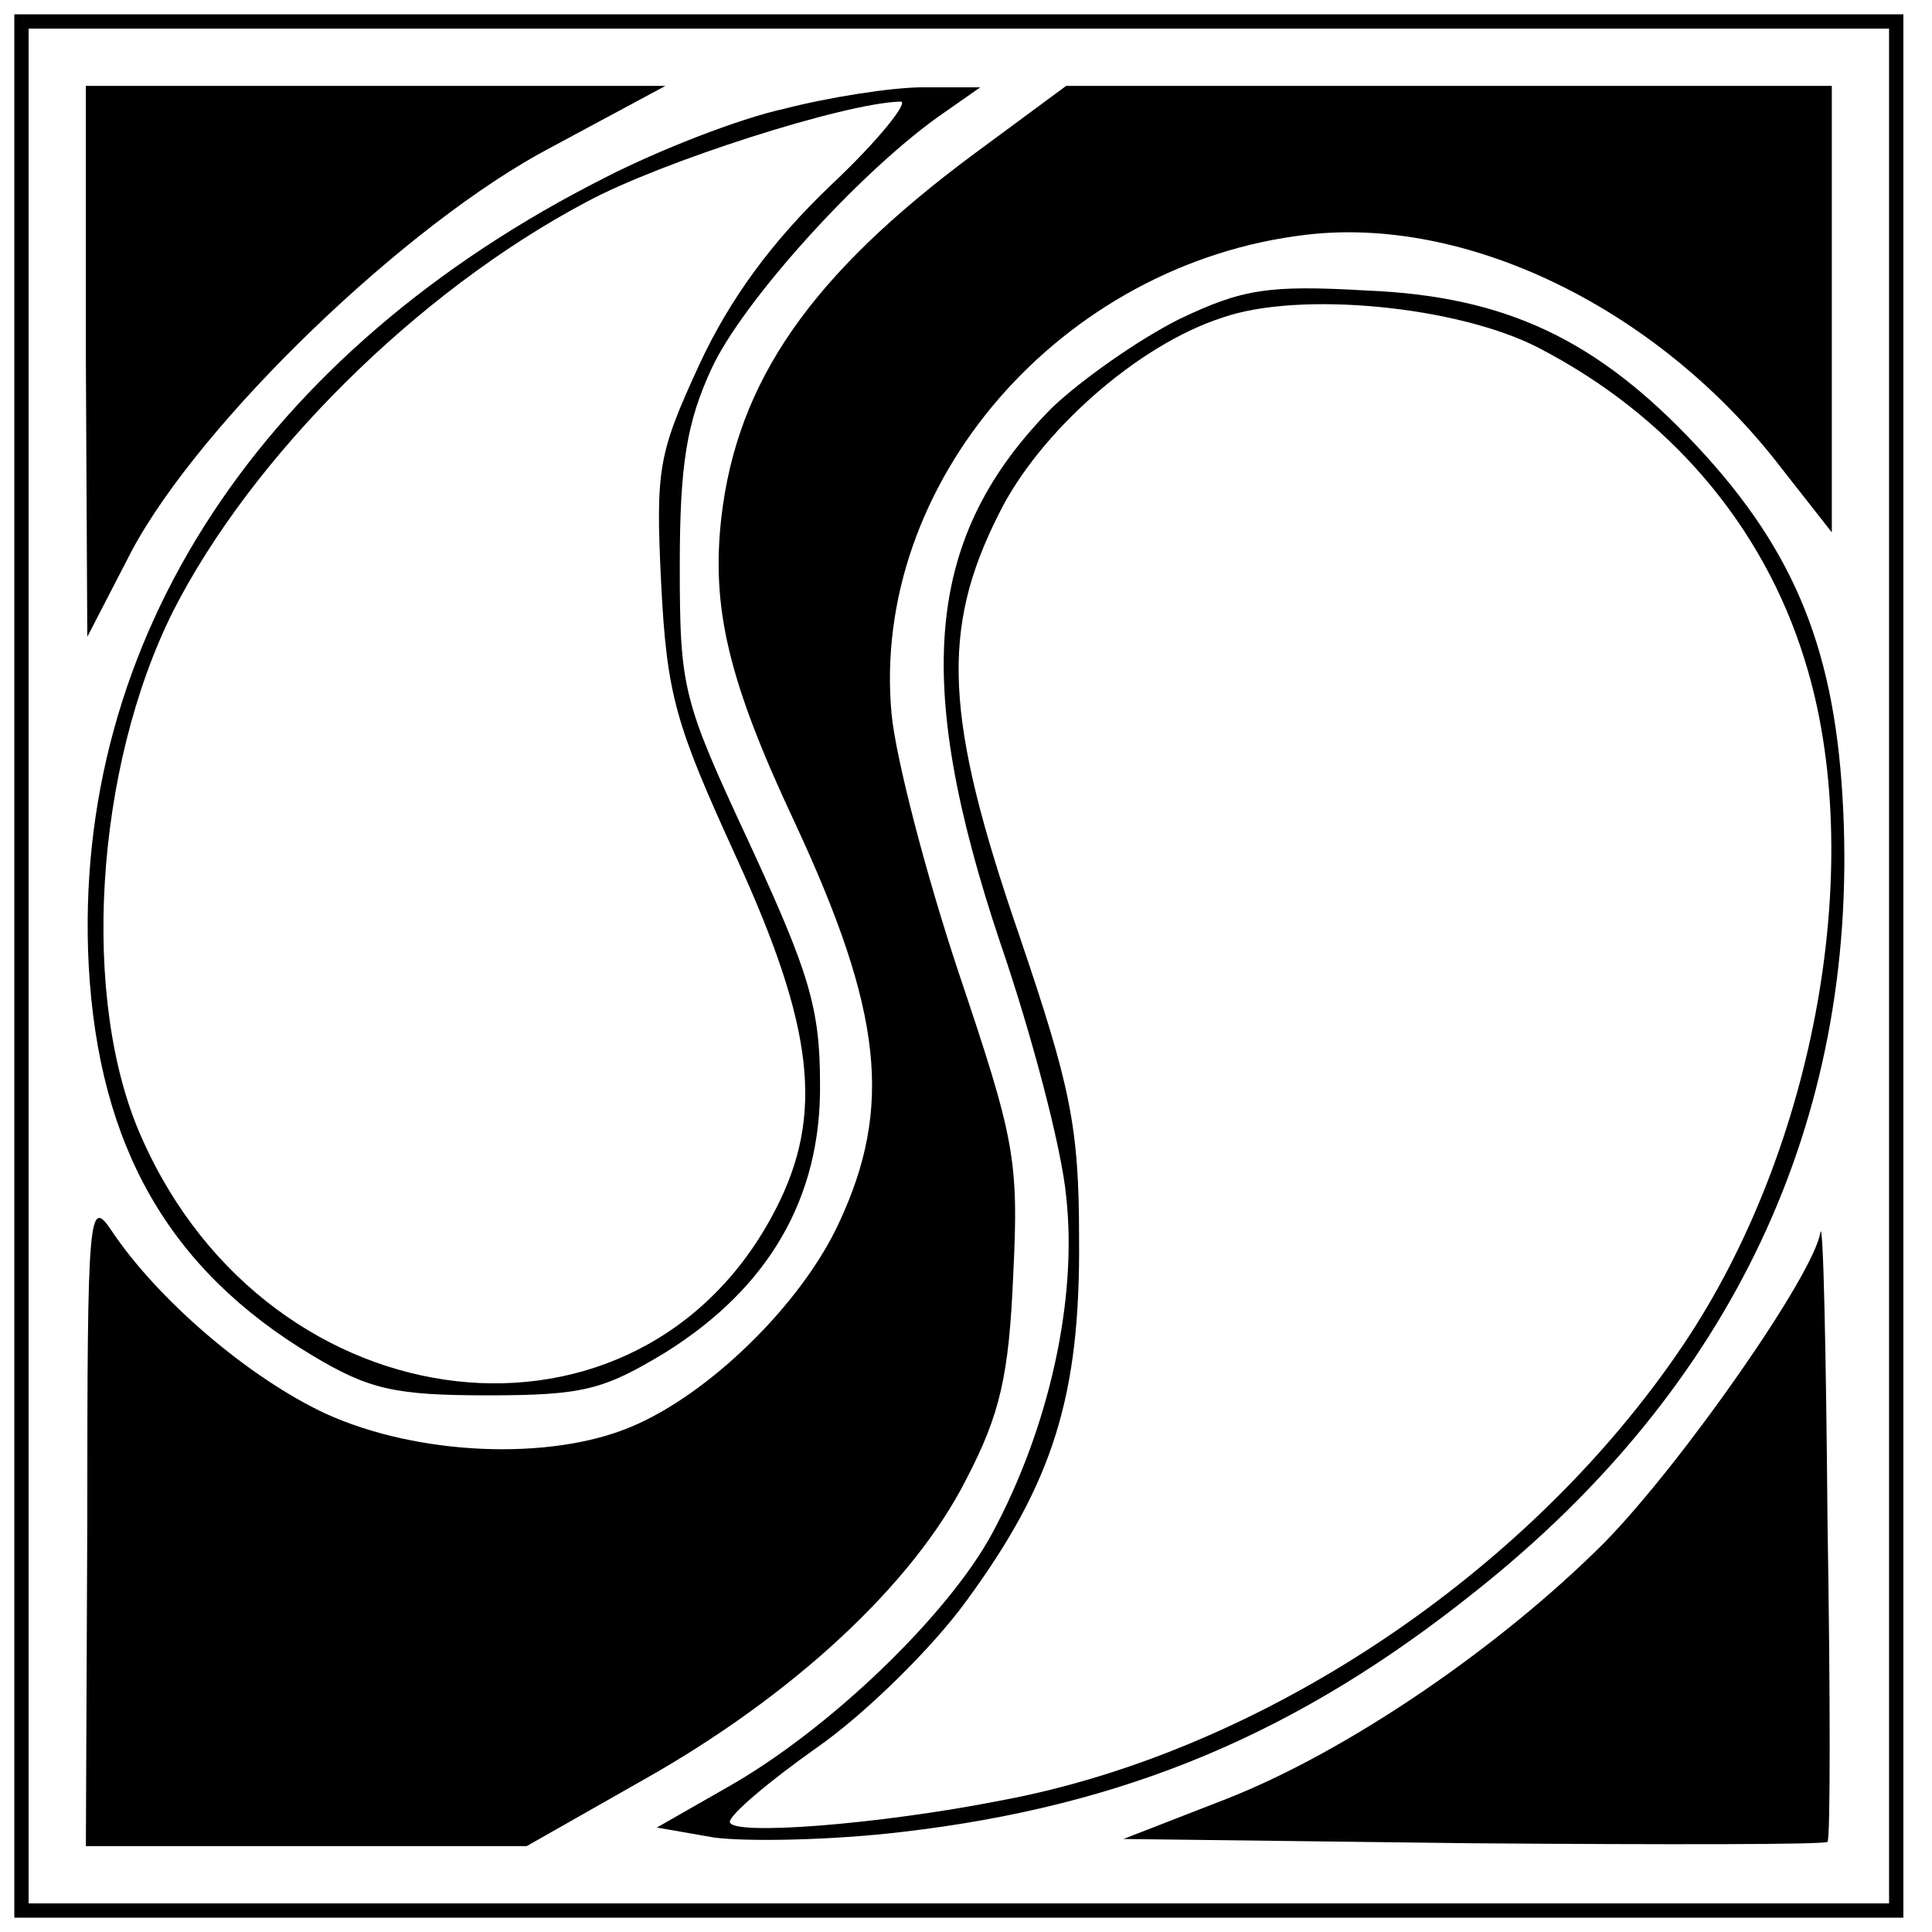
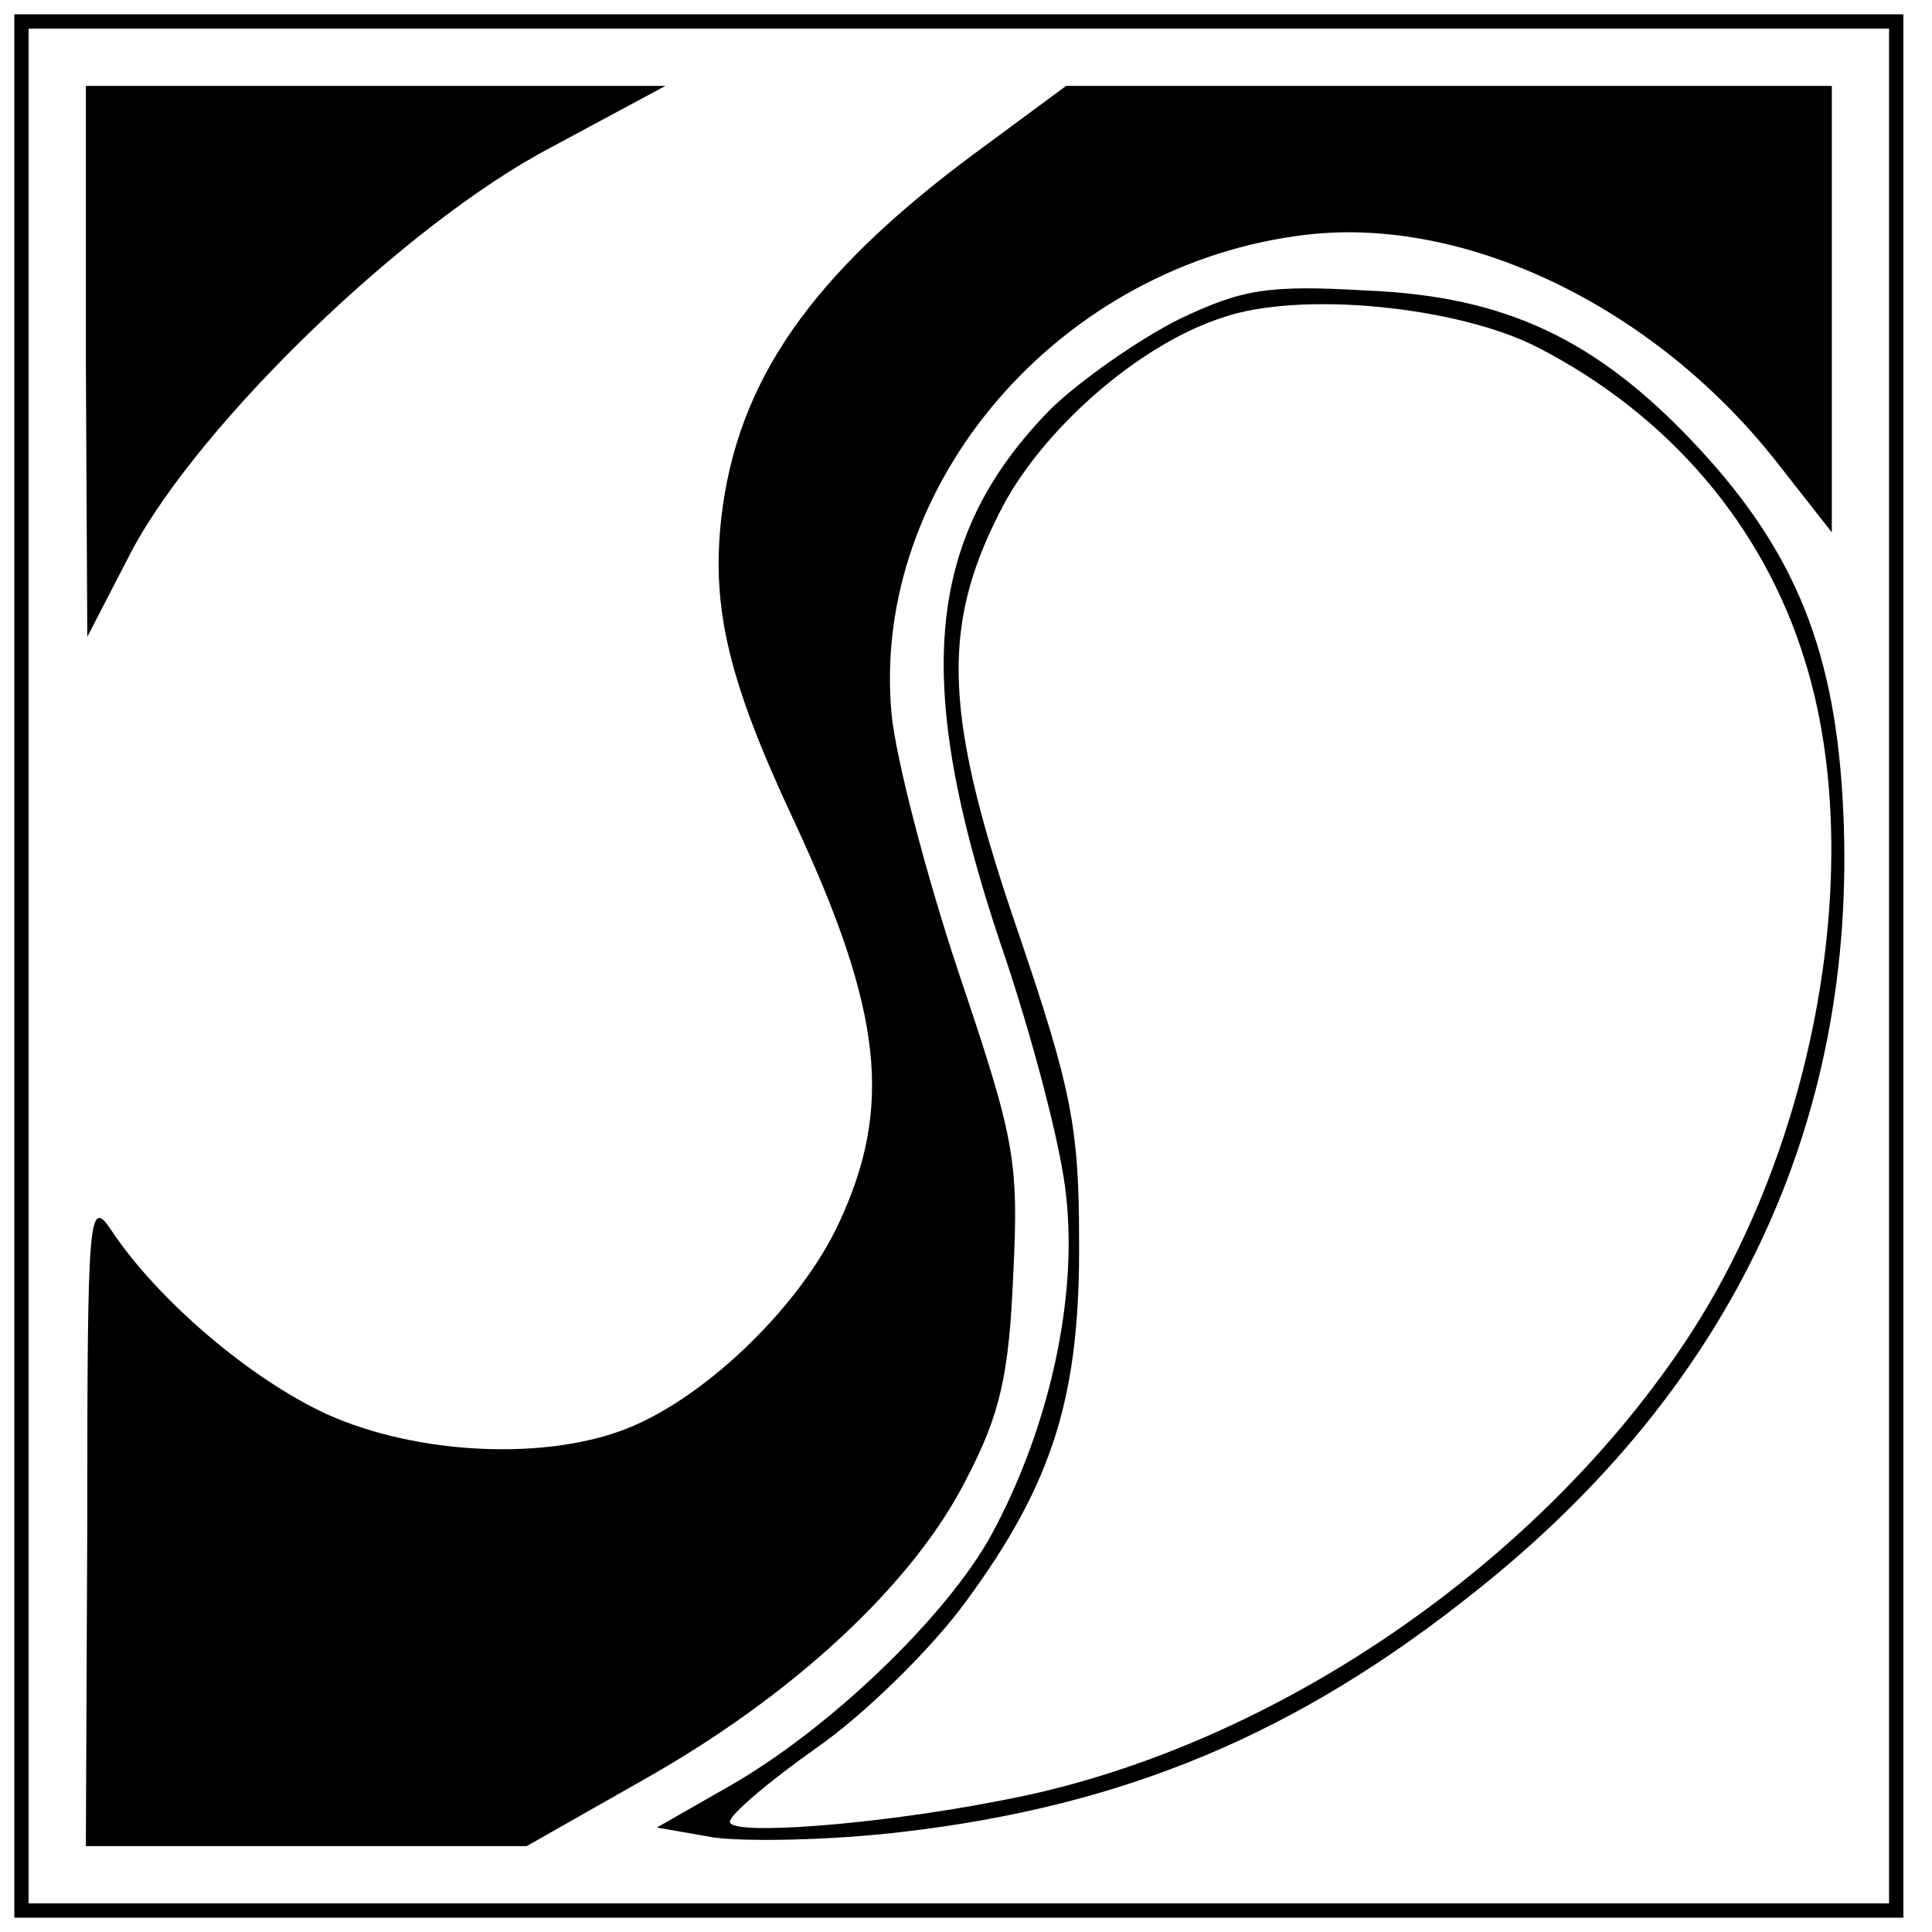
<svg xmlns="http://www.w3.org/2000/svg" version="1.0" width="135pt" height="135pt" viewBox="0 0 135 135" preserveAspectRatio="xMidYMid meet">
  <g transform="translate(0,135) scale(0.1,-0.1)" fill="#000000" stroke="none">
    <path d="M10 675 l0 -665 660 0 660 0 0 665 0 665 -660 0 -660 0 0 -665z m1310 0 l0 -655 -650 0 -650 0 0 655 0 655 650 0 650 0 0 -655z" />
    <path d="M60 1098 l1 -193 31 60 c48 90 192 229 293 282 l80 43 -202 0 -203 0 0 -192z" />
-     <path d="M548 1274 c-32 -7 -88 -29 -125 -48 -240 -121 -373 -323 -361 -551 7 -126 56 -212 156 -272 40 -24 58 -28 123 -28 67 0 81 4 124 30 72 45 109 108 108 188 0 53 -8 78 -49 167 -47 101 -49 108 -49 195 0 71 5 100 22 137 21 46 101 135 158 176 l30 21 -40 0 c-22 0 -66 -7 -97 -15z m33 -53 c-42 -40 -71 -80 -92 -125 -29 -63 -31 -73 -27 -154 4 -78 10 -98 52 -190 55 -120 62 -181 28 -247 -94 -183 -353 -154 -443 50 -43 96 -33 258 22 368 55 108 170 223 289 286 52 28 180 69 219 70 7 1 -14 -26 -48 -58z" />
    <path d="M680 1242 c-113 -84 -165 -158 -176 -254 -7 -63 5 -114 51 -212 62 -133 69 -200 31 -281 -26 -56 -90 -119 -145 -142 -57 -24 -149 -20 -213 9 -54 25 -118 80 -150 128 -16 24 -17 13 -17 -202 l-1 -228 154 0 154 0 81 46 c105 59 189 137 226 210 24 46 30 73 33 143 4 81 1 95 -38 211 -23 69 -44 150 -47 181 -15 161 118 315 290 335 111 13 242 -50 327 -157 l40 -51 0 156 0 156 -267 0 -268 0 -65 -48z" />
    <path d="M824 1127 c-28 -14 -68 -42 -89 -62 -88 -89 -98 -189 -36 -374 22 -64 43 -144 46 -177 8 -72 -12 -162 -52 -236 -31 -57 -114 -137 -185 -177 l-49 -28 40 -7 c23 -3 82 -2 132 4 154 18 275 68 400 168 179 142 267 328 257 545 -5 111 -33 181 -102 255 -70 75 -134 105 -231 109 -69 4 -87 1 -131 -20z m251 -20 c91 -47 157 -124 186 -218 44 -140 8 -341 -85 -479 -107 -159 -294 -284 -476 -318 -86 -17 -190 -25 -190 -15 0 5 27 28 61 52 33 23 80 69 104 102 61 83 80 144 79 254 0 78 -6 106 -42 212 -52 151 -55 213 -14 294 28 57 97 118 156 137 54 19 165 8 221 -21z" />
-     <path d="M1272 489 c-4 -29 -97 -162 -151 -217 -74 -74 -180 -146 -264 -179 l-72 -28 244 -3 c134 -1 246 -1 248 1 2 2 2 103 0 223 -1 120 -3 212 -5 203z" />
  </g>
</svg>